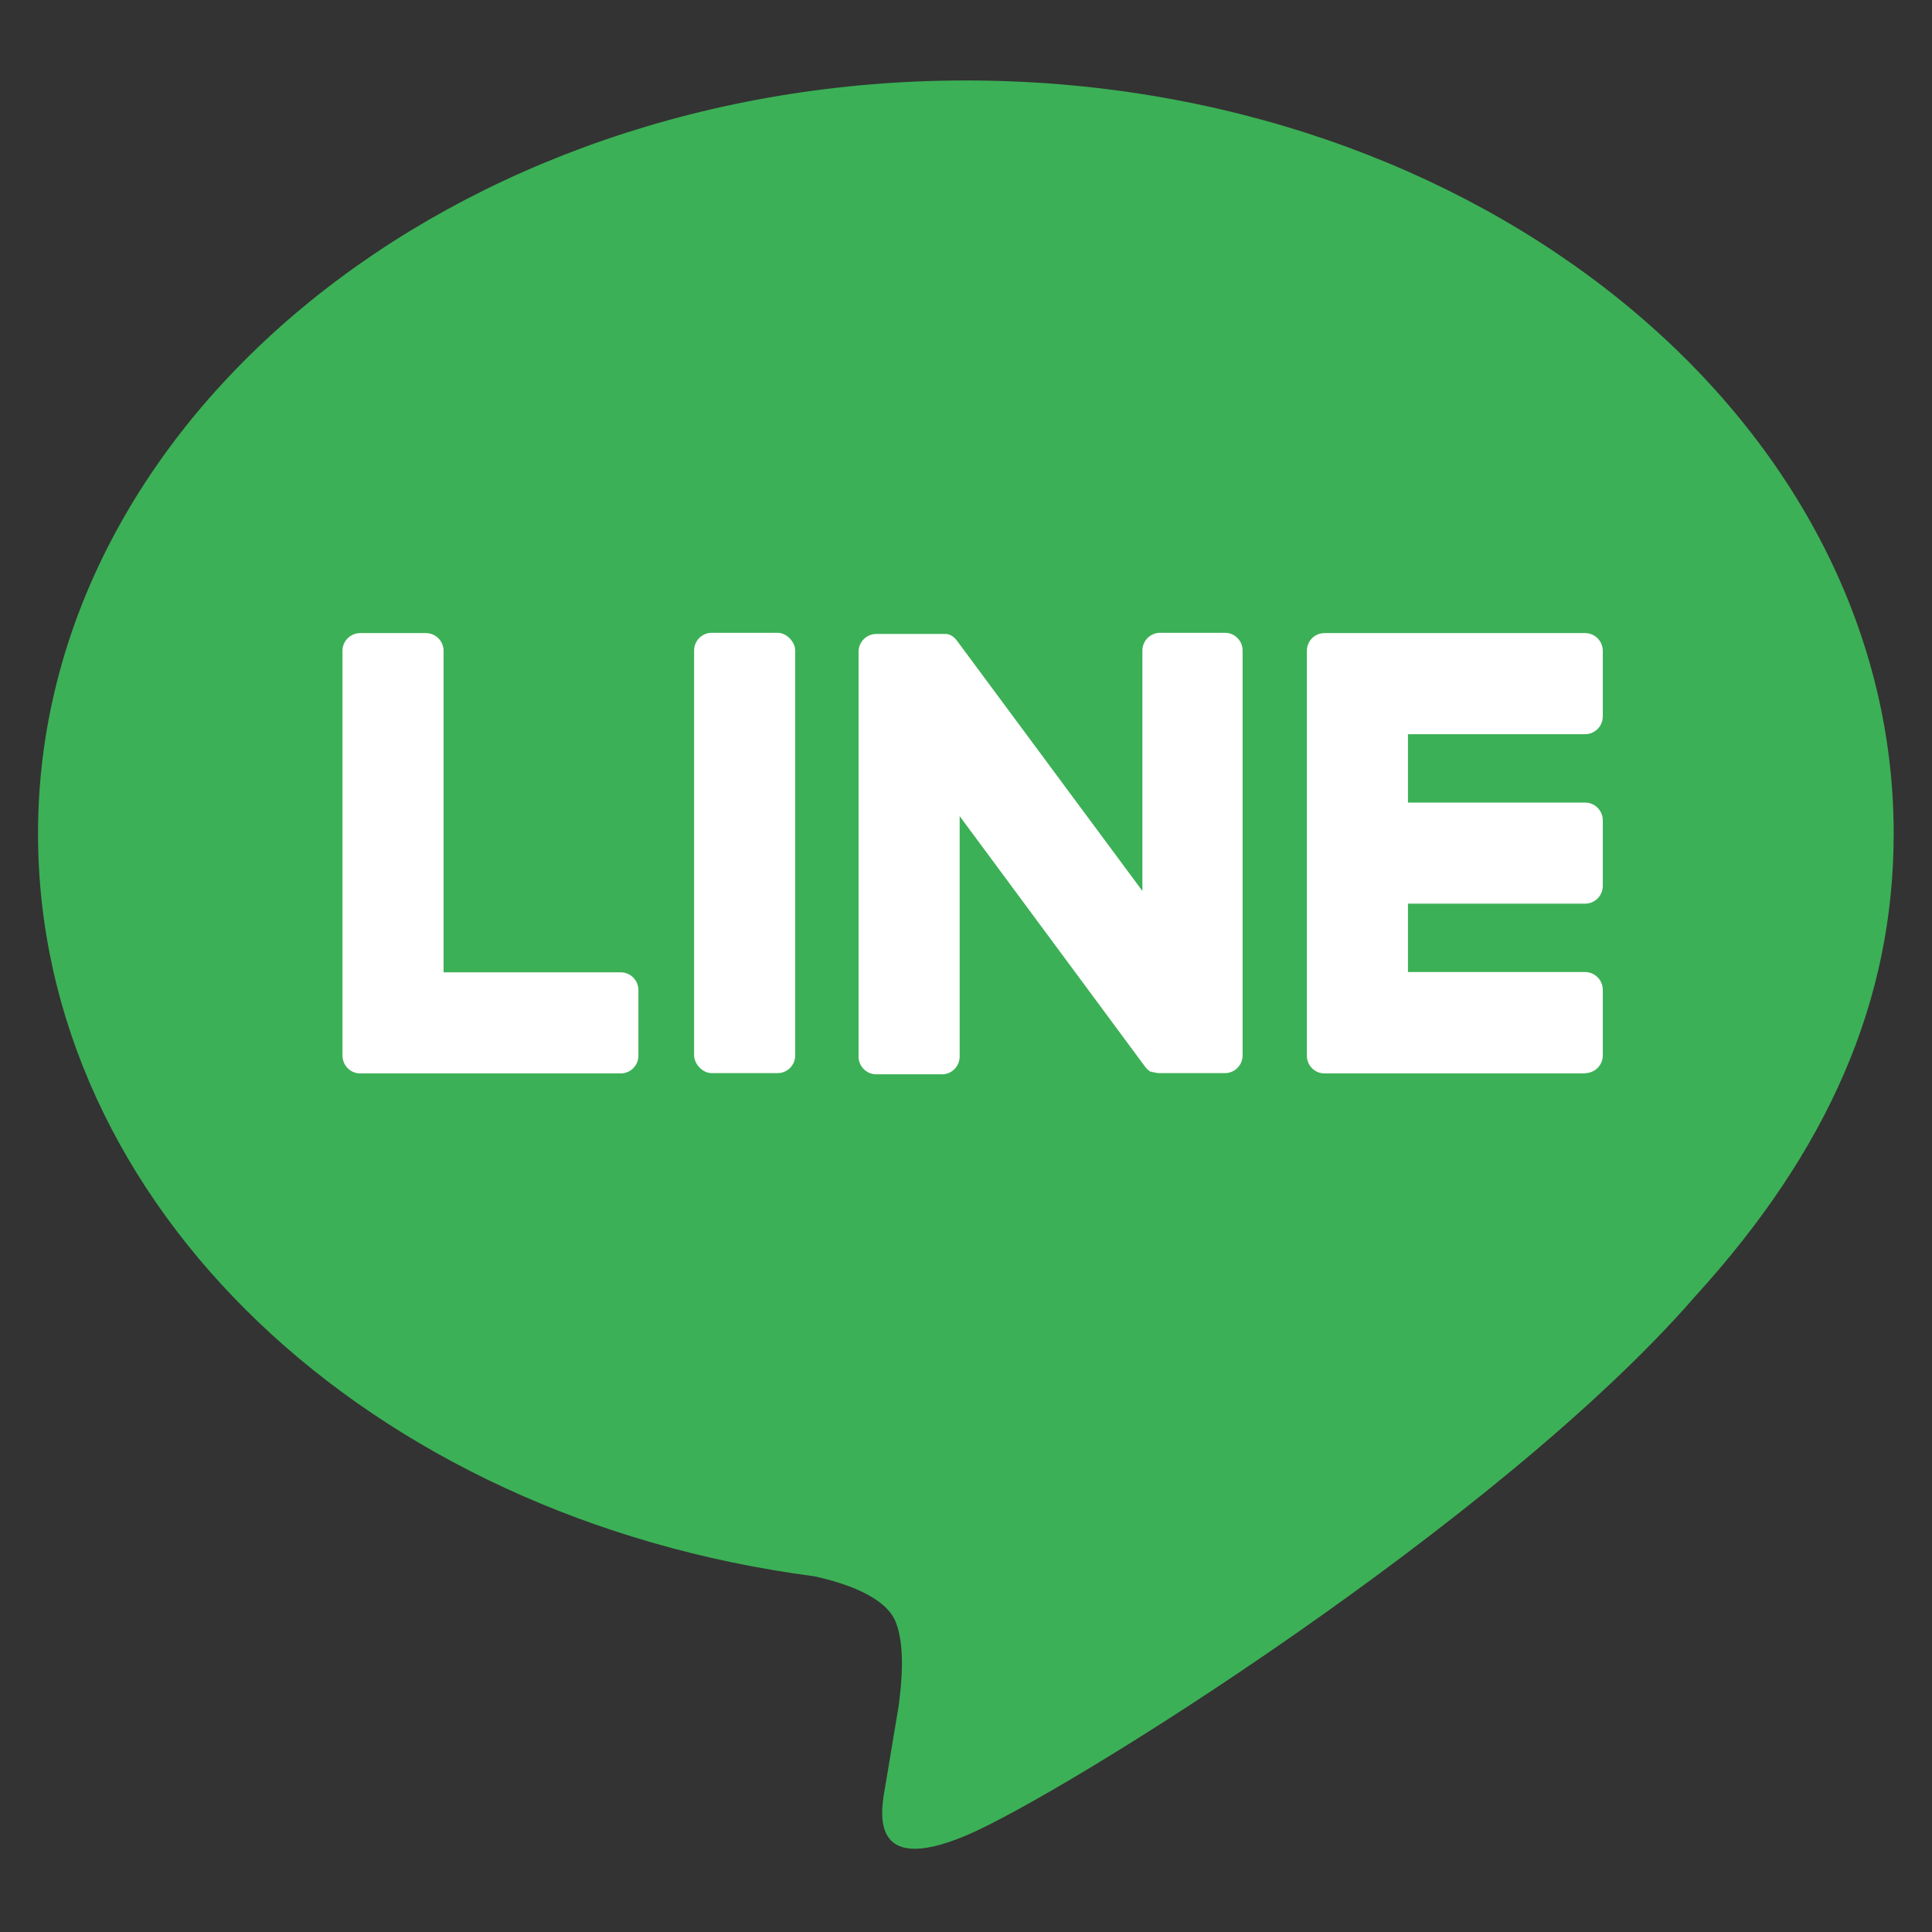
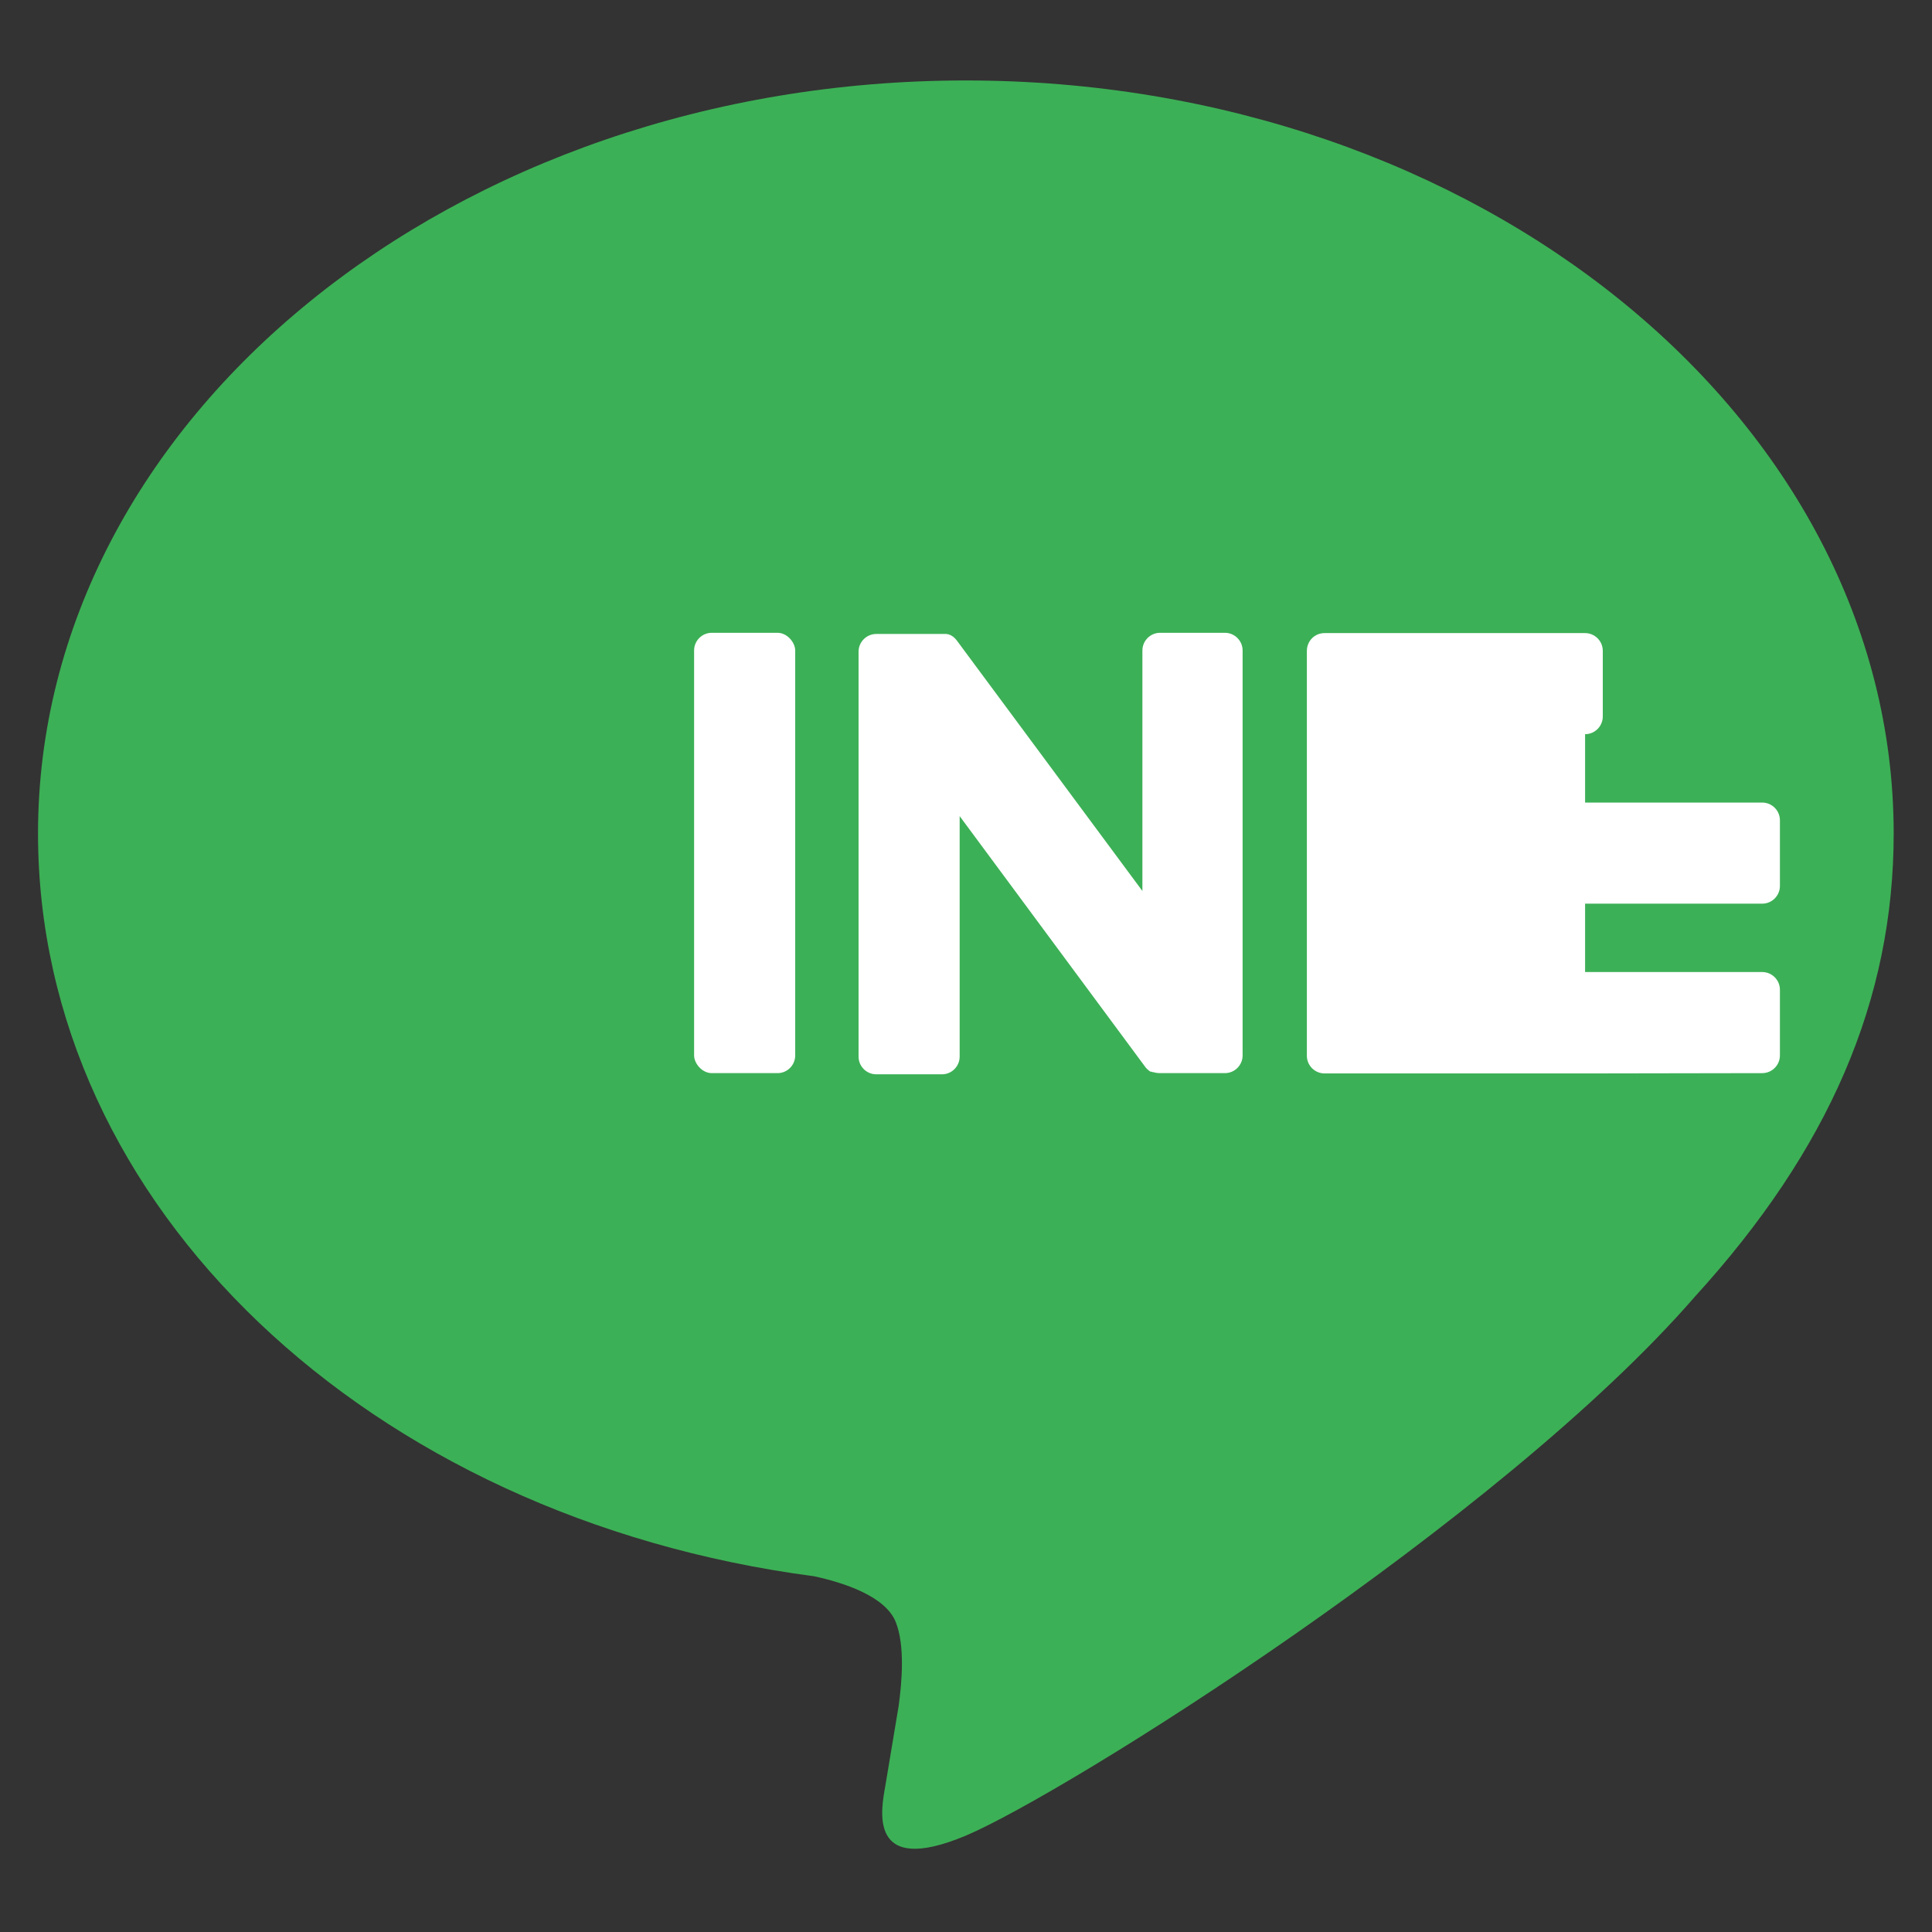
<svg xmlns="http://www.w3.org/2000/svg" id="_レイヤー_2" data-name="レイヤー 2" viewBox="0 0 65.55 65.55">
  <rect x="0" y="0" width="65.55" height="65.55" fill="#333333" stroke="none" />
  <defs>
    <style>
      .cls-1 {
        fill: none;
      }

      .cls-2 {
        fill: #3cb056;
      }

      .cls-3 {
        fill: #fff;
      }
    </style>
  </defs>
  <g id="_レイヤー_2-2" data-name=" レイヤー 2">
    <g id="_レイヤー_1-2" data-name=" レイヤー 1-2">
      <g>
        <rect class="cls-1" width="65.55" height="65.55" />
        <g>
          <path class="cls-2" d="M64.25,28.28c0-14.09-14.12-25.55-31.48-25.55S1.29,14.2,1.29,28.28c0,12.63,11.2,23.21,26.33,25.2,1.02.22,2.42.68,2.77,1.55.32.8.21,2.04.1,2.85,0,0-.37,2.22-.45,2.7-.14.8-.63,3.11,2.73,1.7,3.36-1.42,18.13-10.68,24.73-18.28h0c4.56-5,6.75-10.08,6.75-15.72Z" />
          <g>
-             <path class="cls-3" d="M53.78,36.42h-8.84c-.33,0-.6-.27-.6-.6h0v-13.73h0c0-.35.27-.61.6-.61h8.84c.33,0,.6.27.6.6v2.23c0,.33-.27.6-.6.6h-6.01v2.32h6.01c.33,0,.6.27.6.6v2.23c0,.33-.27.6-.6.6h-6.01v2.32h6.01c.33,0,.6.27.6.6v2.23c0,.33-.27.6-.6.6Z" />
-             <path class="cls-3" d="M21.06,36.42c.33,0,.6-.27.6-.6v-2.23c0-.33-.27-.6-.6-.6h-6.01v-10.91c0-.33-.27-.6-.6-.6h-2.23c-.33,0-.6.27-.6.6v13.73h0c0,.34.27.61.6.61h8.84Z" />
+             <path class="cls-3" d="M53.78,36.42h-8.84c-.33,0-.6-.27-.6-.6h0v-13.73h0c0-.35.27-.61.6-.61h8.84c.33,0,.6.27.6.6v2.23c0,.33-.27.6-.6.6v2.32h6.01c.33,0,.6.27.6.6v2.23c0,.33-.27.6-.6.6h-6.01v2.32h6.01c.33,0,.6.27.6.6v2.23c0,.33-.27.6-.6.6Z" />
            <rect class="cls-3" x="23.55" y="21.47" width="3.43" height="14.94" rx=".6" ry=".6" />
            <path class="cls-3" d="M41.59,21.47h-2.23c-.33,0-.6.27-.6.6v8.16l-6.29-8.49s-.03-.04-.05-.06c0,0,0,0,0,0-.01-.01-.02-.03-.04-.04,0,0,0,0-.01-.01-.01,0-.02-.02-.03-.03,0,0-.01,0-.02-.01-.01,0-.02-.01-.03-.02,0,0-.01,0-.02-.01-.01,0-.02-.01-.03-.02,0,0-.01,0-.02,0-.01,0-.02-.01-.04-.02,0,0-.01,0-.02,0-.01,0-.02,0-.04-.01,0,0-.01,0-.02,0-.01,0-.02,0-.04,0,0,0-.02,0-.03,0-.01,0-.02,0-.03,0-.01,0-.02,0-.03,0,0,0-.01,0-.02,0h-2.22c-.33,0-.6.27-.6.6v13.74c0,.33.27.6.6.6h2.23c.33,0,.6-.27.6-.6v-8.16l6.29,8.5c.04.06.1.11.15.15,0,0,0,0,0,0,.01,0,.02.02.04.02,0,0,.01,0,.02,0,0,0,.02,0,.03.01,0,0,.02,0,.03.01,0,0,.01,0,.02,0,.01,0,.03,0,.04.01,0,0,0,0,0,0,.05.01.1.02.16.02h2.22c.33,0,.6-.27.6-.6v-13.74c0-.33-.27-.6-.6-.6Z" />
          </g>
        </g>
      </g>
    </g>
  </g>
</svg>